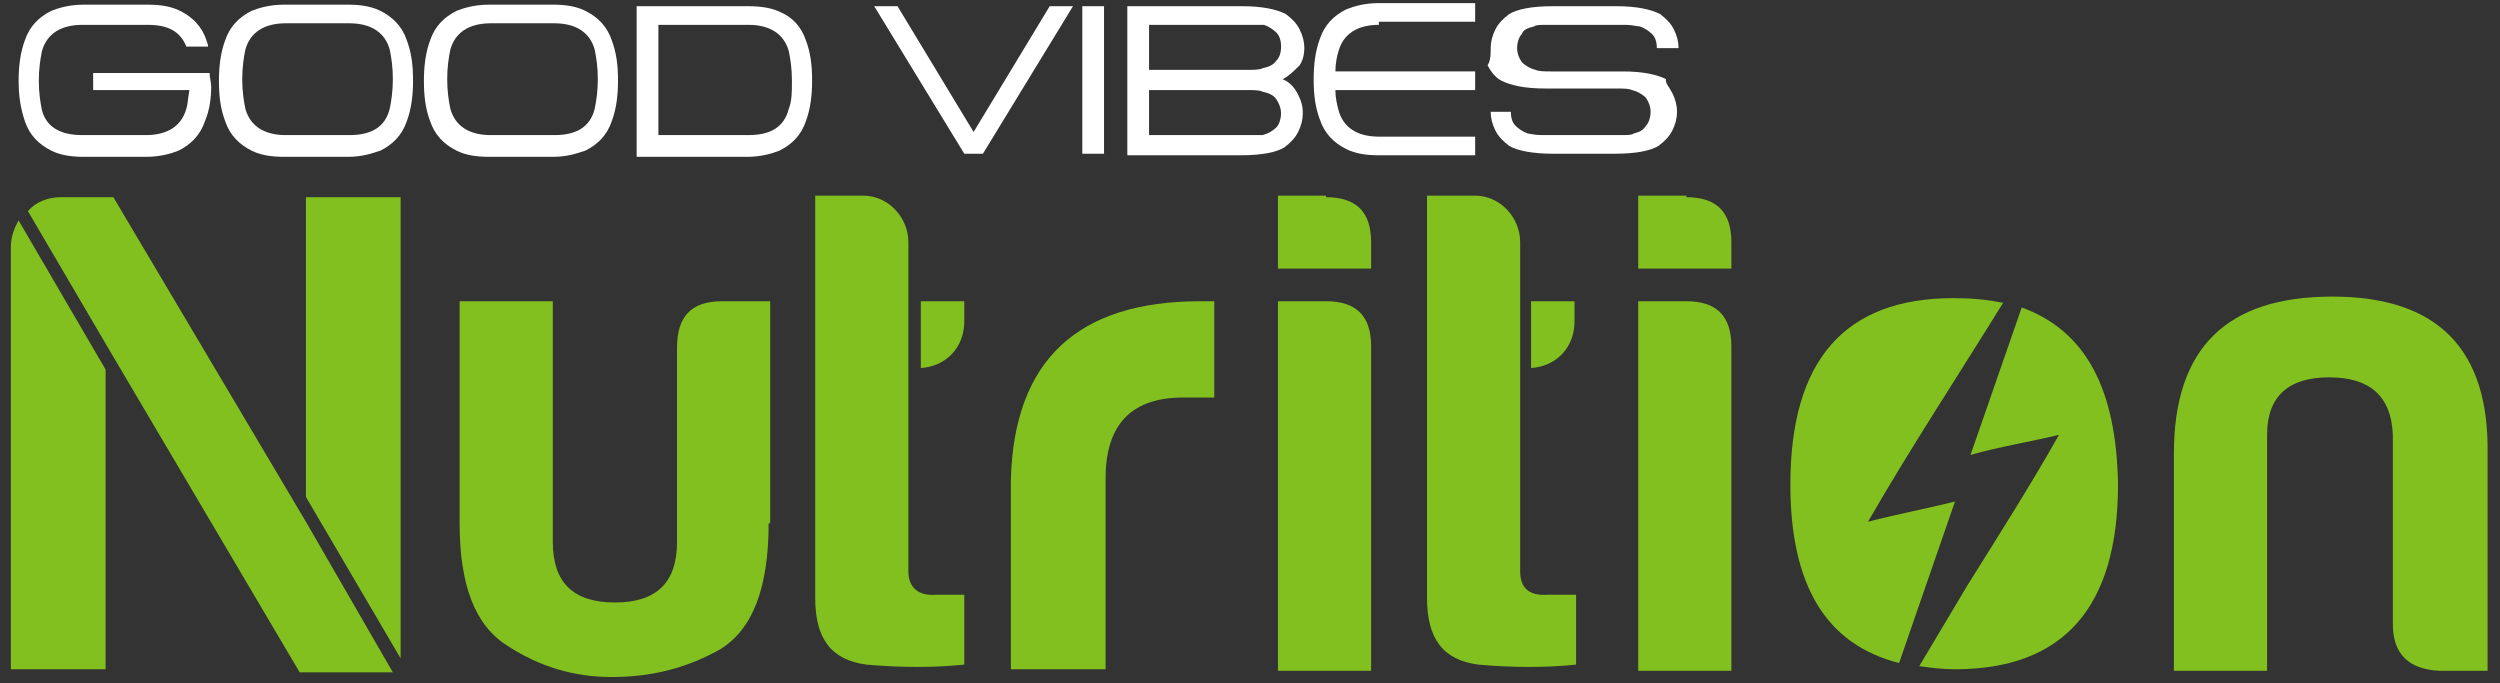
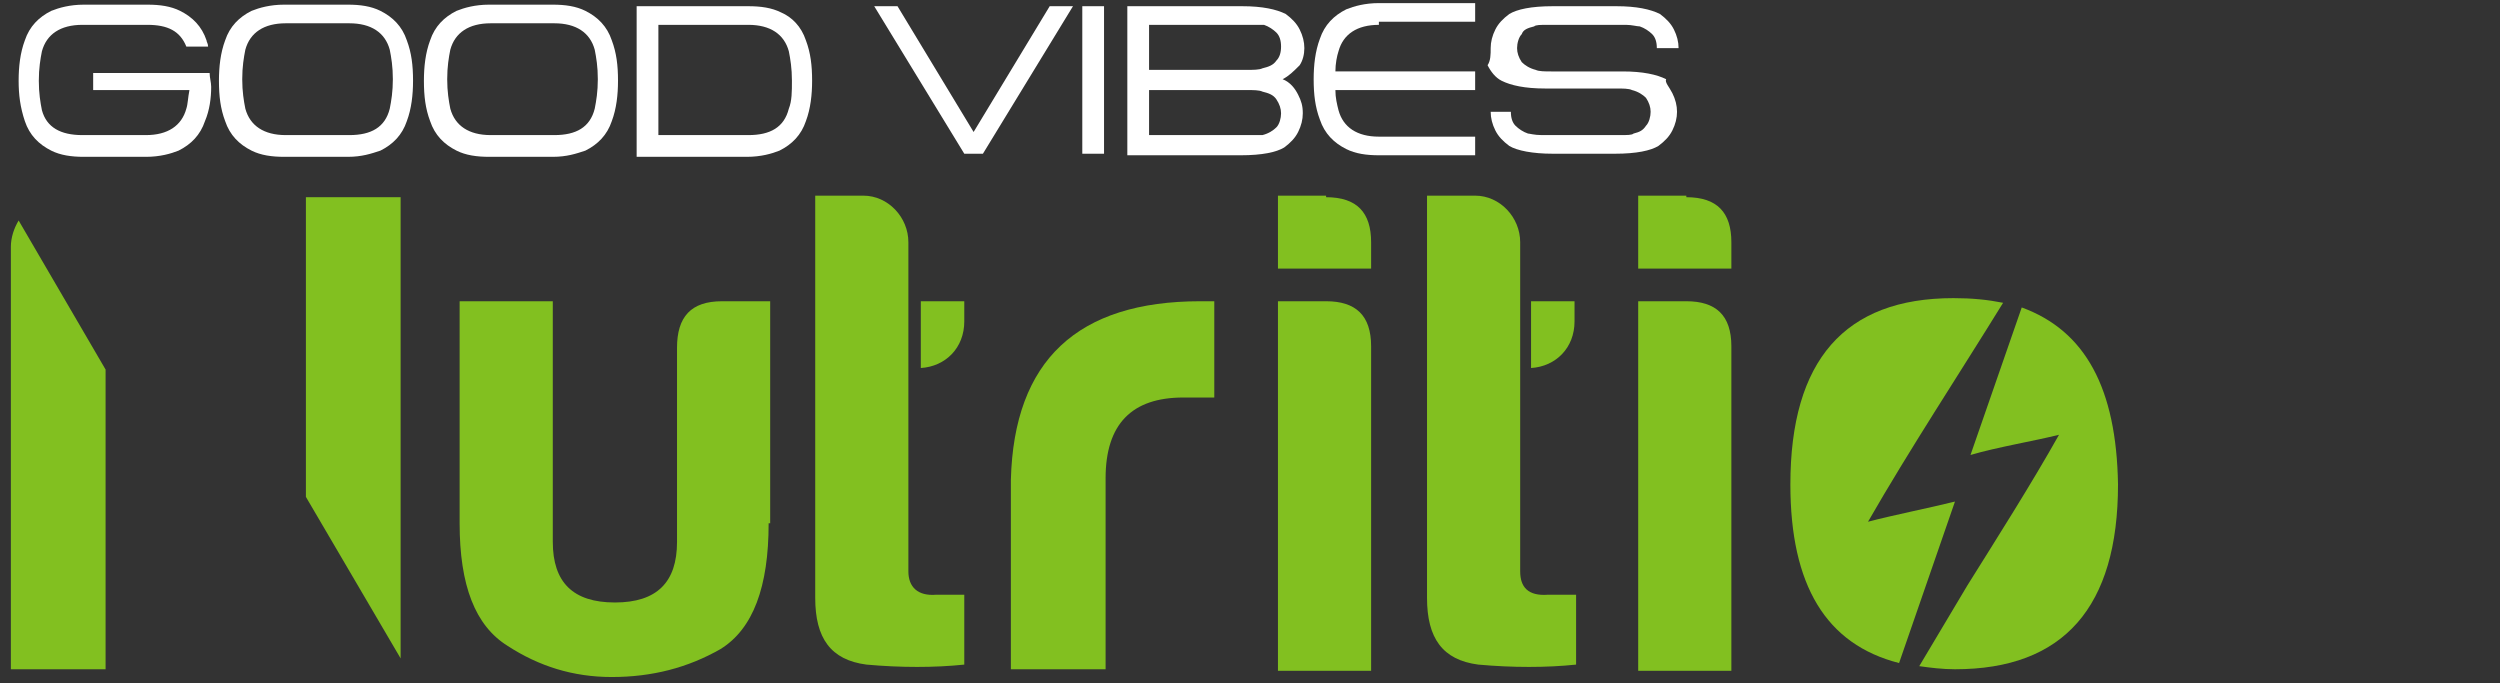
<svg xmlns="http://www.w3.org/2000/svg" version="1.1" id="Capa_1" x="0px" y="0px" width="161px" height="44px" viewBox="0 0 161 44" style="enable-background:new 0 0 161 44;" xml:space="preserve">
  <rect x="0" y="0" width="161" height="44" fill="#333333" stroke="none" />
  <style type="text/css">
	.st0{fill:#82C020;}
	.st1{fill:#FFFFFF;}
</style>
  <g>
    <g>
      <g>
        <path class="st0" d="M1.2,14.2c-0.3,0.5-0.5,1.1-0.5,1.7v27.2h6.1V23.8L1.2,14.2z" />
        <g>
          <polygon class="st0" points="25.8,42.4 25.8,12.7 19.7,12.7 19.7,32     " />
-           <path class="st0" d="M19.7,33.6L19.7,33.6L7.3,12.7H3.9c-0.8,0-1.6,0.3-2.1,0.9l5.1,8.7v0l12.4,21h6L19.7,33.6z" />
        </g>
      </g>
      <path class="st0" d="M49.5,33.7c0,4.1-1,6.8-3.1,8.1c-2.1,1.2-4.4,1.8-7,1.8c-2.5,0-4.7-0.7-6.7-2c-2.1-1.3-3.1-3.9-3.1-7.9V19.4    h6v15.5c0,2.6,1.3,3.9,4,3.9s4-1.3,4-3.9V22.4c0-2,0.9-3,2.9-3h3.1V33.7z" />
      <g>
        <path class="st0" d="M59.3,19.4v4.3c1.6-0.1,2.8-1.3,2.8-3v-1.3H59.3z" />
        <path class="st0" d="M58.5,36.8V23.7h0l0-4.3h0v-3.8c0-1.6-1.3-3-2.9-3h-3.1v25.9c0,2.6,1,4,3.3,4.3c2.2,0.2,4.4,0.2,6.3,0v-4.5     h-1.8C59.1,38.4,58.5,37.8,58.5,36.8z" />
      </g>
      <path class="st0" d="M65.1,30.9c0.2-7.7,4.3-11.5,12.2-11.5h0.9v6.2h-2c-3.3,0-5,1.7-5,5.2v12.3h-6.1V30.9z" />
      <path class="st0" d="M85.4,12.7c2,0,2.9,1,2.9,2.9v1.7h-6v-4.7H85.4z M85.4,19.4c1.9,0,2.9,0.9,2.9,2.9v20.9h-6V19.4H85.4z" />
      <g>
        <path class="st0" d="M98.6,19.4v4.3c1.6-0.1,2.8-1.3,2.8-3v-1.3H98.6z" />
        <path class="st0" d="M97.9,36.8V23.7h0l0-4.3h0v-3.8c0-1.6-1.3-3-2.9-3h-3.1v25.9c0,2.6,1,4,3.3,4.3c2.2,0.2,4.4,0.2,6.3,0v-4.5     h-1.8C98.4,38.4,97.9,37.8,97.9,36.8z" />
      </g>
      <path class="st0" d="M108.6,12.7c2,0,2.9,1,2.9,2.9v1.7h-6v-4.7H108.6z M108.6,19.4c1.9,0,2.9,0.9,2.9,2.9v20.9h-6V19.4H108.6z" />
-       <path class="st0" d="M157.1,43.2c-2-0.1-3-1.1-3-3V28c-0.1-2.5-1.5-3.7-4.1-3.7c-2.6,0-4,1.2-4,3.7v15.2H140v-14    c0-6.8,3.4-10.1,10.2-10.1s10.1,3.4,10,10.1v14H157.1z" />
      <g>
        <path class="st0" d="M125.9,32.3c-1.6,0.4-4.1,0.9-5.6,1.3c2.7-4.7,5.8-9.4,8.7-14.1c-1-0.2-2-0.3-3.2-0.3c-7,0-10.5,4-10.5,12     c0,6.5,2.3,10.3,7,11.5C123.5,39.2,124.7,35.8,125.9,32.3z" />
        <path class="st0" d="M130.2,19.8c-1.1,3.2-2.2,6.3-3.3,9.5c1.7-0.5,4.1-0.9,5.7-1.3c-1.8,3.2-3.9,6.5-5.9,9.7l-3.1,5.2     c0.7,0.1,1.5,0.2,2.3,0.2c7,0,10.5-4,10.5-11.9C136.3,25,134.3,21.3,130.2,19.8z" />
      </g>
    </g>
    <g>
      <path class="st1" d="M13.5,4.7c0,0.3,0.1,0.6,0.1,0.9c0,0.7-0.1,1.5-0.4,2.2c-0.3,0.9-0.9,1.5-1.7,1.9c-0.5,0.2-1.2,0.4-2.1,0.4    H5.4c-0.8,0-1.5-0.1-2.1-0.4c-0.8-0.4-1.4-1-1.7-1.9C1.3,6.9,1.2,6.1,1.2,5.2c0-0.9,0.1-1.8,0.4-2.6c0.3-0.9,0.9-1.5,1.7-1.9    c0.5-0.2,1.2-0.4,2.1-0.4h4.1c0.8,0,1.5,0.1,2.1,0.4c0.8,0.4,1.4,1,1.7,1.9c0,0.1,0.1,0.2,0.1,0.4H12c-0.4-1-1.2-1.4-2.5-1.4H5.3    C3.9,1.6,3,2.2,2.7,3.3C2.6,3.8,2.5,4.4,2.5,5.2c0,0.8,0.1,1.4,0.2,1.9C3,8.2,3.9,8.7,5.3,8.7h4.1c1.4,0,2.3-0.6,2.6-1.7    c0.1-0.3,0.1-0.7,0.2-1.2H6V4.7H13.5z" />
      <path class="st1" d="M26.2,2.6c0.3,0.8,0.4,1.6,0.4,2.6c0,0.9-0.1,1.8-0.4,2.6c-0.3,0.9-0.9,1.5-1.7,1.9c-0.6,0.2-1.2,0.4-2.1,0.4    h-4.1c-0.8,0-1.5-0.1-2.1-0.4c-0.8-0.4-1.4-1-1.7-1.9c-0.3-0.8-0.4-1.6-0.4-2.6c0-0.9,0.1-1.8,0.4-2.6c0.3-0.9,0.9-1.5,1.7-1.9    c0.5-0.2,1.2-0.4,2.1-0.4h4.1c0.8,0,1.5,0.1,2.1,0.4C25.3,1.1,25.9,1.7,26.2,2.6z M25.1,7c0.1-0.5,0.2-1.1,0.2-1.9    c0-0.8-0.1-1.4-0.2-1.9c-0.3-1.1-1.2-1.7-2.6-1.7h-4.1c-1.4,0-2.3,0.6-2.6,1.7c-0.1,0.5-0.2,1.1-0.2,1.9c0,0.8,0.1,1.4,0.2,1.9    c0.3,1.1,1.2,1.7,2.6,1.7h4.1C23.9,8.7,24.8,8.2,25.1,7z" />
      <path class="st1" d="M39.4,2.6c0.3,0.8,0.4,1.6,0.4,2.6c0,0.9-0.1,1.8-0.4,2.6c-0.3,0.9-0.9,1.5-1.7,1.9c-0.6,0.2-1.2,0.4-2.1,0.4    h-4.1c-0.8,0-1.5-0.1-2.1-0.4c-0.8-0.4-1.4-1-1.7-1.9c-0.3-0.8-0.4-1.6-0.4-2.6c0-0.9,0.1-1.8,0.4-2.6c0.3-0.9,0.9-1.5,1.7-1.9    c0.5-0.2,1.2-0.4,2.1-0.4h4.1c0.8,0,1.5,0.1,2.1,0.4C38.5,1.1,39.1,1.7,39.4,2.6z M38.3,7c0.1-0.5,0.2-1.1,0.2-1.9    c0-0.8-0.1-1.4-0.2-1.9c-0.3-1.1-1.2-1.7-2.6-1.7h-4.1c-1.4,0-2.3,0.6-2.6,1.7c-0.1,0.5-0.2,1.1-0.2,1.9c0,0.8,0.1,1.4,0.2,1.9    c0.3,1.1,1.2,1.7,2.6,1.7h4.1C37.1,8.7,38,8.2,38.3,7z" />
      <path class="st1" d="M51.9,2.6c0.3,0.8,0.4,1.6,0.4,2.6c0,0.9-0.1,1.8-0.4,2.6c-0.3,0.9-0.9,1.5-1.7,1.9c-0.5,0.2-1.2,0.4-2.1,0.4    H41V0.4h7.2c0.8,0,1.5,0.1,2.1,0.4C51,1.1,51.6,1.7,51.9,2.6z M50.8,7C51,6.5,51,5.9,51,5.2c0-0.8-0.1-1.4-0.2-1.9    c-0.3-1.1-1.2-1.7-2.6-1.7h-5.8v7.1h5.8C49.6,8.7,50.5,8.2,50.8,7z" />
      <path class="st1" d="M69.1,0.4l-5.8,9.5h-1.2l-5.8-9.5h1.5l4.9,8.1l4.9-8.1H69.1z" />
      <path class="st1" d="M69.7,0.4h1.4v9.5h-1.4V0.4z" />
      <path class="st1" d="M82.6,5.1c0.5,0.2,0.8,0.6,1,1c0.2,0.4,0.3,0.7,0.3,1.2c0,0.4-0.1,0.8-0.3,1.2c-0.2,0.4-0.5,0.7-0.9,1    c-0.5,0.3-1.4,0.5-2.8,0.5l-7.3,0V0.4H80c1.3,0,2.2,0.2,2.8,0.5c0.4,0.3,0.7,0.6,0.9,1c0.2,0.4,0.3,0.8,0.3,1.2    c0,0.4-0.1,0.8-0.3,1.1C83.3,4.6,83,4.9,82.6,5.1z M82.2,3.9c0.2-0.2,0.3-0.5,0.3-0.9c0-0.4-0.1-0.7-0.3-0.9    c-0.2-0.2-0.5-0.4-0.8-0.5c-0.2,0-0.5,0-0.9,0H74v2.9h6.3c0.4,0,0.8,0,1-0.1C81.7,4.3,82,4.2,82.2,3.9z M82.2,8.2    c0.2-0.2,0.3-0.6,0.3-0.9c0-0.3-0.1-0.6-0.3-0.9C82,6.1,81.7,6,81.3,5.9c-0.2-0.1-0.6-0.1-1-0.1H74v2.9l6.4,0c0.5,0,0.8,0,0.9,0    C81.7,8.6,82,8.4,82.2,8.2z" />
      <path class="st1" d="M88.8,1.6c-1.4,0-2.3,0.6-2.6,1.7C86.1,3.6,86,4.1,86,4.6h9v1.2h-9c0,0.5,0.1,0.9,0.2,1.3    c0.3,1.1,1.2,1.7,2.6,1.7H95v1.2h-6.2c-0.8,0-1.5-0.1-2.1-0.4c-0.8-0.4-1.4-1-1.7-1.9c-0.3-0.8-0.4-1.6-0.4-2.6    c0-0.9,0.1-1.8,0.4-2.6c0.3-0.9,0.9-1.5,1.7-1.9c0.5-0.2,1.2-0.4,2.1-0.4H95v1.2H88.8z" />
      <path class="st1" d="M107.7,6c0.2,0.4,0.3,0.8,0.3,1.2c0,0.4-0.1,0.8-0.3,1.2c-0.2,0.4-0.5,0.7-0.9,1c-0.5,0.3-1.4,0.5-2.8,0.5    H100c-1.3,0-2.3-0.2-2.8-0.5c-0.4-0.3-0.7-0.6-0.9-1c-0.2-0.4-0.3-0.8-0.3-1.2h1.3c0,0.4,0.1,0.7,0.3,0.9c0.2,0.2,0.5,0.4,0.8,0.5    c0.1,0,0.4,0.1,0.9,0.1h5c0.5,0,0.8,0,0.9-0.1c0.4-0.1,0.6-0.2,0.8-0.5c0.2-0.2,0.3-0.6,0.3-0.9c0-0.3-0.1-0.6-0.3-0.9    c-0.2-0.2-0.5-0.4-0.9-0.5c-0.2-0.1-0.6-0.1-1-0.1h-4.6c-1.3,0-2.2-0.2-2.8-0.5c-0.4-0.2-0.7-0.6-0.9-1C96,3.9,96,3.5,96,3.1    c0-0.4,0.1-0.8,0.3-1.2c0.2-0.4,0.5-0.7,0.9-1c0.5-0.3,1.4-0.5,2.8-0.5h4.1c1.3,0,2.2,0.2,2.8,0.5c0.4,0.3,0.7,0.6,0.9,1    c0.2,0.4,0.3,0.8,0.3,1.2h-1.4c0-0.4-0.1-0.7-0.3-0.9c-0.2-0.2-0.5-0.4-0.8-0.5c-0.2,0-0.5-0.1-0.9-0.1h-5c-0.5,0-0.8,0-0.9,0.1    c-0.4,0.1-0.7,0.2-0.8,0.5c-0.2,0.2-0.3,0.6-0.3,0.9c0,0.3,0.1,0.6,0.3,0.9c0.2,0.2,0.5,0.4,0.9,0.5c0.2,0.1,0.6,0.1,1,0.1h4.6    c1.3,0,2.2,0.2,2.8,0.5C107.2,5.3,107.5,5.6,107.7,6z" />
    </g>
  </g>
</svg>